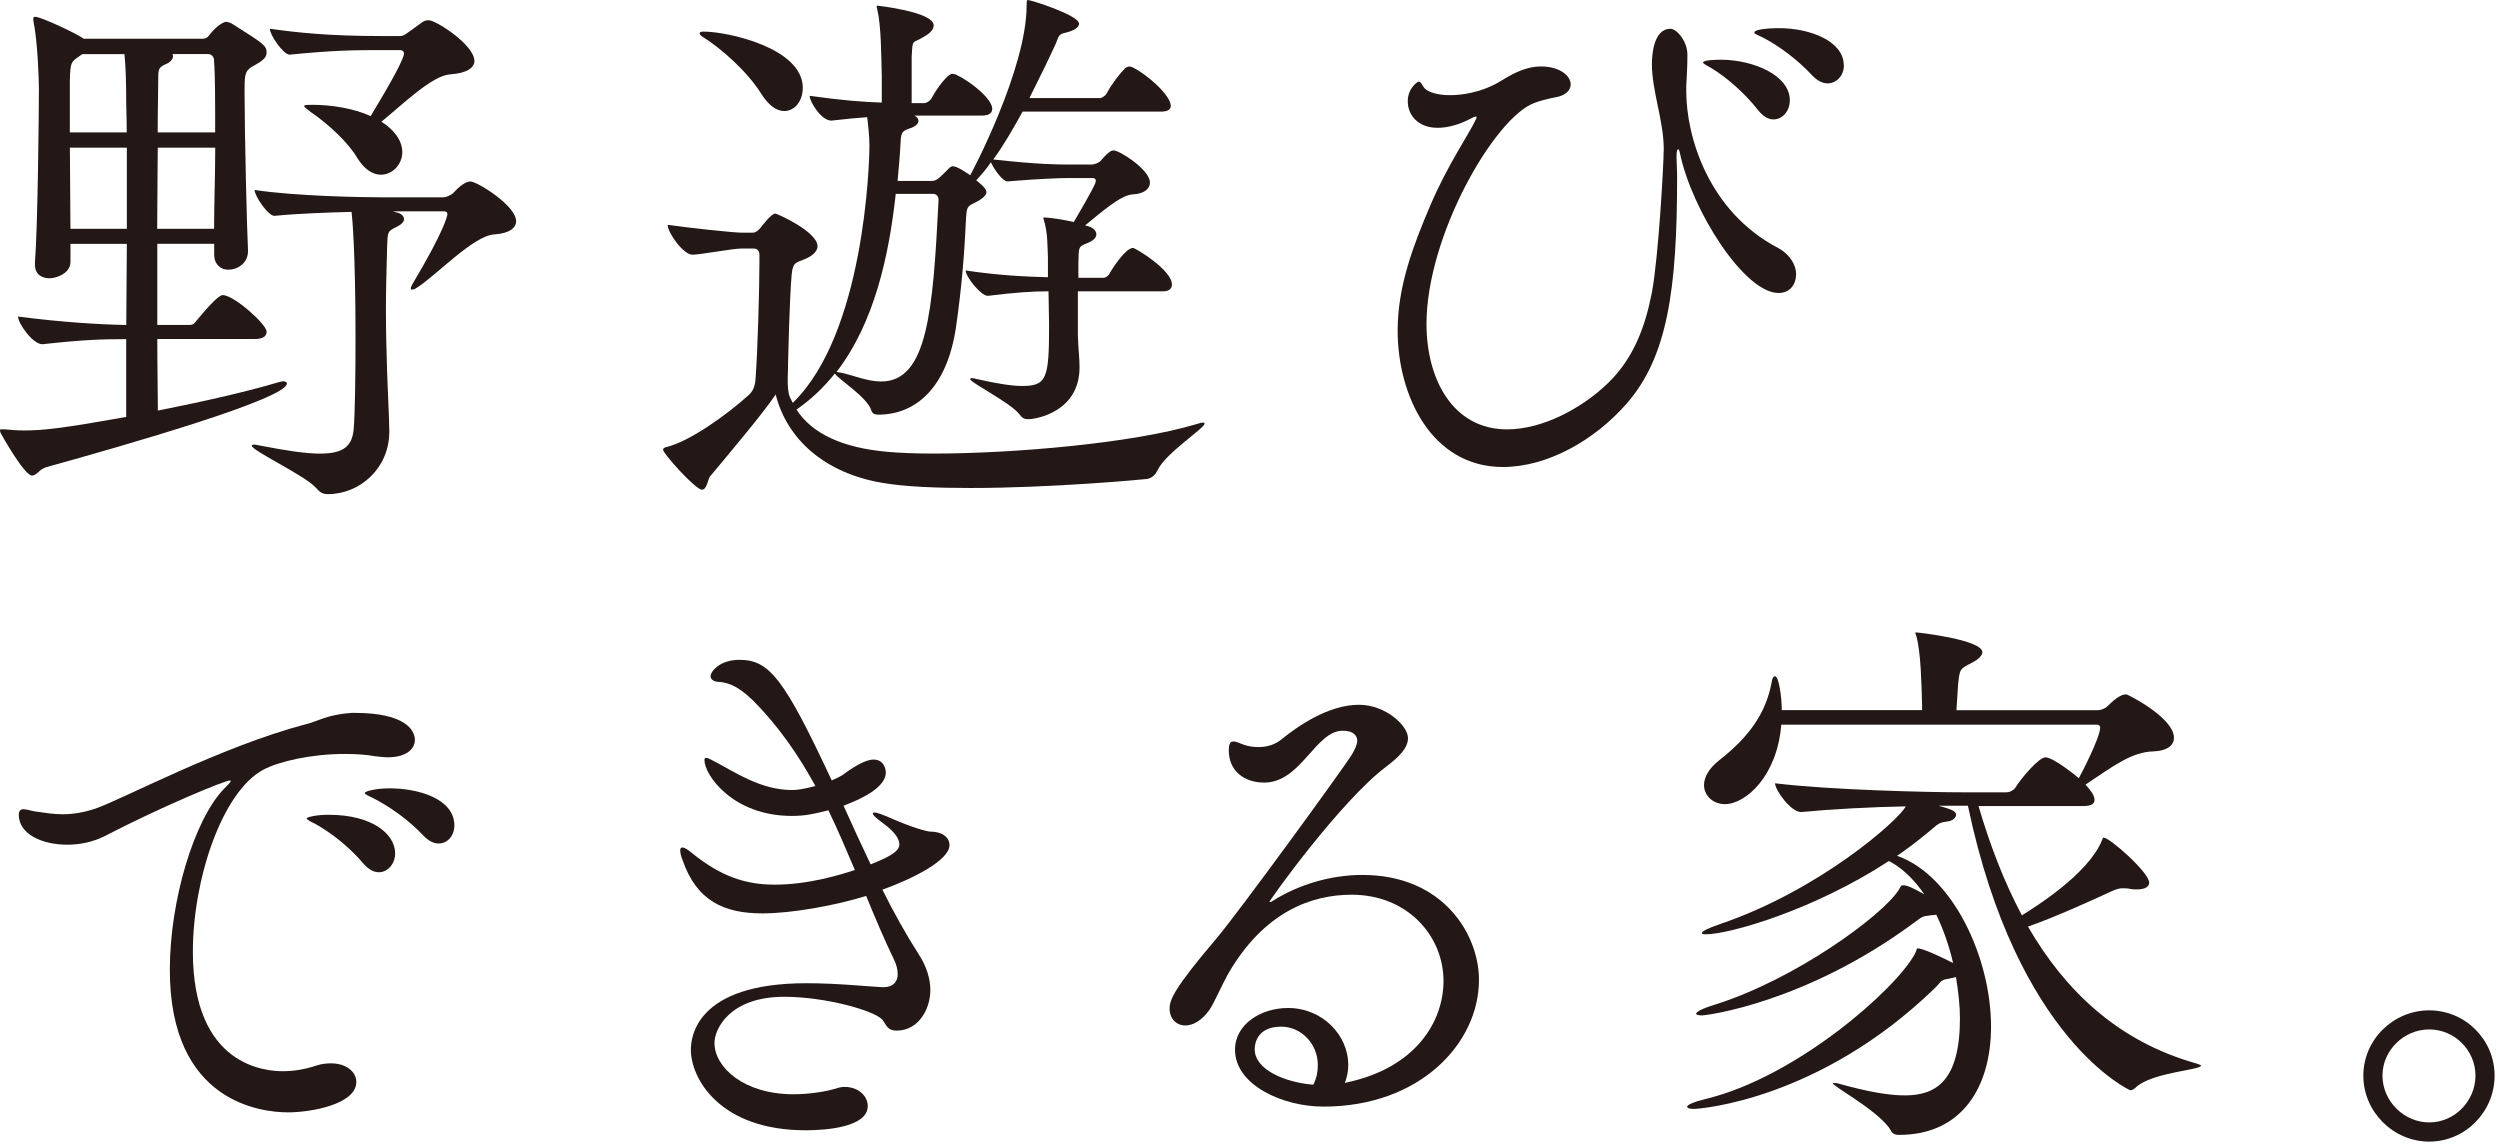
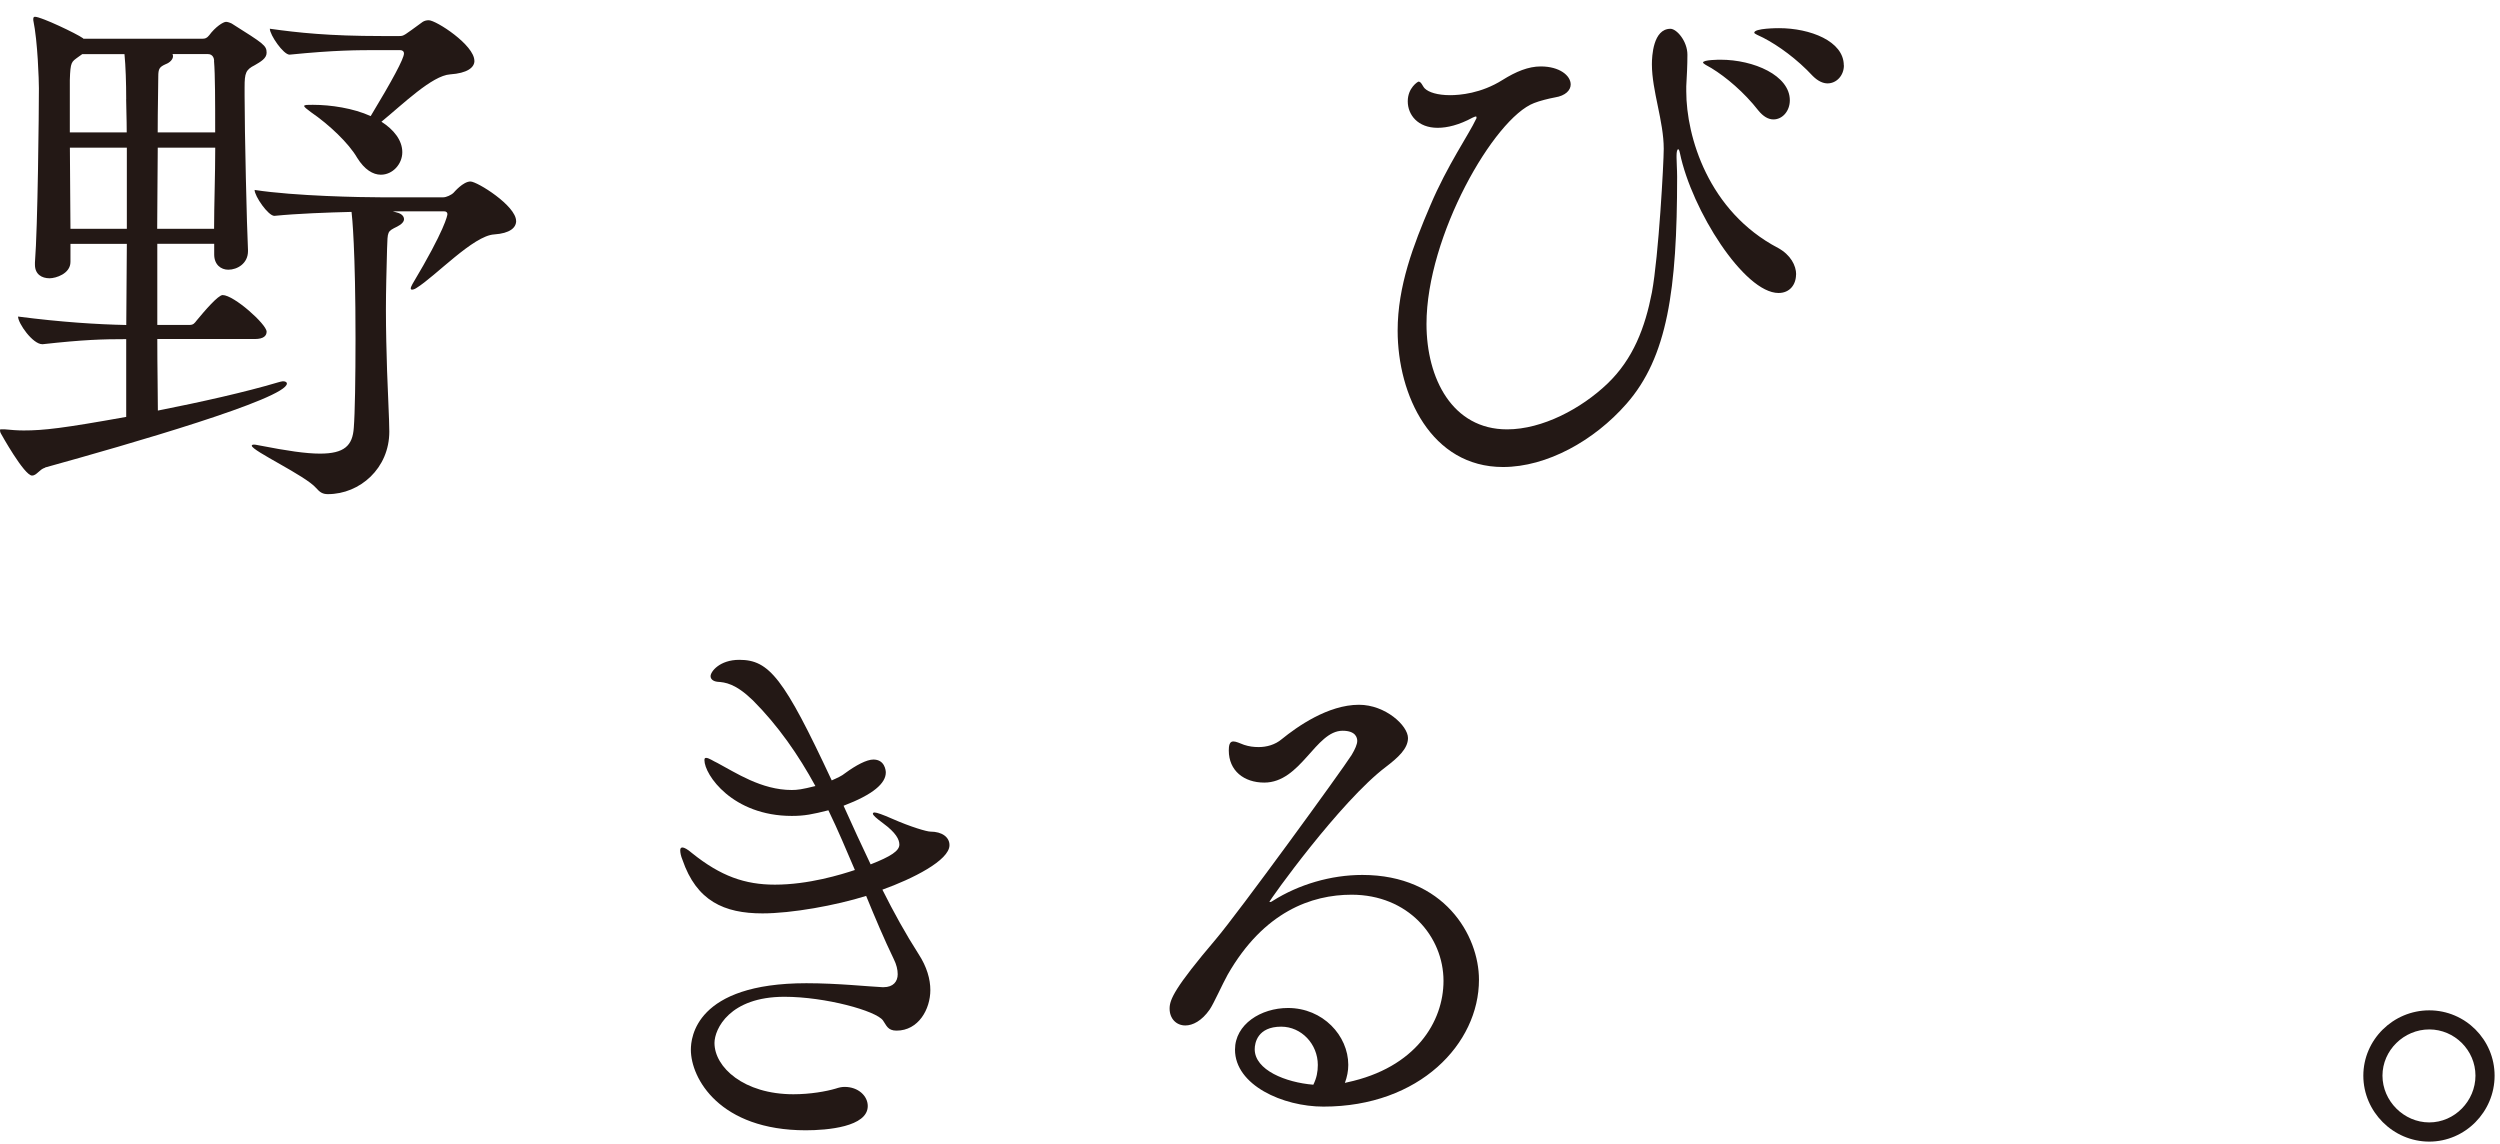
<svg xmlns="http://www.w3.org/2000/svg" width="435" height="199" viewBox="0 0 435 199" fill="none">
  <g clip-path="url(#clip0_801_5951)">
    <path d="M7.84 81.38C6.86 81.67 6.37 82.75 5.58 82.75C4.21 82.75 0.19 75.49 0.19 75.49C0 75.2 0 74.91 0 74.8C0 74.733 0.063 74.7 0.19 74.7H0.78C1.86 74.8 2.94 74.9 4.11 74.9C7.64 74.9 10.98 74.51 21.96 72.54V59.01C17.84 59.01 14.5 59.11 7.45 59.89H7.35C5.69 59.89 3.14 56.26 3.14 55.08C10.69 56.06 17.06 56.45 21.97 56.55C21.97 52.04 22.07 47.14 22.07 42.43H12.26V45.57C12.26 47.63 9.71 48.42 8.63 48.42C7.26 48.42 6.08 47.73 6.08 46.06V45.67C6.57 39.59 6.77 19.39 6.77 15.37C6.77 14.09 6.57 7.23 5.79 3.51V3.31C5.79 3.02 5.89 2.92 6.09 2.92C7.17 2.92 13.34 5.86 14.42 6.64L14.52 6.74H35.21C35.7 6.74 35.99 6.64 36.39 6.15C37.47 4.68 38.84 3.8 39.33 3.8C39.53 3.8 39.92 3.9 40.31 4.09C45.9 7.62 46.39 7.91 46.39 9.19C46.39 10.17 45.32 10.76 44.33 11.34C42.76 12.13 42.56 12.71 42.56 15.16V16.63C42.56 22.91 42.95 39.67 43.15 43.5V43.7C43.15 45.85 41.29 46.93 39.72 46.93C38.44 46.93 37.27 46.05 37.27 44.28V42.42H27.37V56.54H32.96C33.65 56.54 33.84 56.25 34.23 55.75C35.6 54.09 37.96 51.34 38.74 51.34C40.7 51.34 46.39 56.43 46.39 57.71C46.39 58.4 45.9 58.99 44.33 58.99H27.37C27.37 64.09 27.47 68.4 27.47 71.44C34.92 69.97 42.76 68.21 48.35 66.54C48.74 66.44 49.04 66.34 49.23 66.34C49.72 66.34 49.92 66.54 49.92 66.73C49.92 69.38 22.37 77.32 7.86 81.34L7.84 81.38ZM21.96 17.26C21.96 14.42 21.86 11.48 21.66 9.42H14.31L13.62 9.91C12.44 10.79 12.25 10.69 12.15 13.93V23.04H22.05C22.05 20.59 21.95 18.63 21.95 17.25L21.96 17.26ZM22.06 25.69H12.16C12.16 30.4 12.26 35.69 12.26 39.81H22.07V25.69H22.06ZM27.45 25.69C27.45 29.91 27.35 34.81 27.35 39.81H37.25C37.25 35.79 37.45 30.59 37.45 25.69H27.45ZM37.26 10.59C37.26 10.2 37.06 9.41 36.18 9.41H30C30.1 9.51 30.1 9.71 30.1 9.8C30.1 10.29 29.61 10.88 28.82 11.17C27.74 11.66 27.54 11.96 27.54 13.33C27.54 15.39 27.44 18.72 27.44 23.04H37.44C37.44 17.75 37.44 13.04 37.24 10.59H37.26ZM89.81 38.44C89.81 39.62 88.74 40.6 85.99 40.79C82.36 40.99 75.8 48.05 72.46 50.11C72.17 50.31 71.87 50.4 71.67 50.4C71.57 50.4 71.47 50.3 71.47 50.2C71.47 50.01 71.57 49.81 71.77 49.42C77.45 39.91 77.85 37.46 77.85 37.26C77.85 36.96 77.65 36.77 77.26 36.77H68.34L69.03 36.97C69.91 37.17 70.3 37.66 70.3 38.15C70.3 38.54 69.91 39.03 69.12 39.42C67.35 40.3 67.46 40.21 67.35 43.24C67.25 47.16 67.15 50.59 67.15 53.83C67.15 57.65 67.25 61.18 67.35 64.51C67.45 67.84 67.74 73.04 67.74 75.1C67.74 81.47 62.64 85.98 57.05 85.98C56.17 85.98 55.68 85.69 54.99 84.9C53.13 82.75 43.81 78.43 43.81 77.55C43.81 77.45 43.91 77.36 44.2 77.36C44.49 77.36 44.79 77.46 45.38 77.55C49.89 78.43 53.22 78.93 55.68 78.93C59.9 78.93 61.36 77.55 61.56 74.42C61.76 71.97 61.86 65.7 61.86 58.93C61.86 43.44 61.27 37.65 61.17 36.87C57.05 36.97 51.76 37.16 47.74 37.56C46.66 37.56 44.3 34.13 44.3 33.05C51.36 34.13 62.93 34.33 66.17 34.33H77.15C77.64 34.33 78.52 33.94 78.92 33.54C79.02 33.44 80.58 31.58 81.86 31.58C83.04 31.58 89.8 35.8 89.8 38.45L89.81 38.44ZM82.55 10.59C82.55 11.77 81.27 12.74 78.33 12.94C75.19 13.14 70.09 18.14 66.37 21.18C68.52 22.55 70 24.41 70 26.48C70 28.55 68.33 30.4 66.27 30.4C64.9 30.4 63.43 29.52 62.15 27.46C60.68 24.91 57.25 21.67 54.11 19.52C53.33 18.93 52.93 18.64 52.93 18.44C52.93 18.24 53.42 18.24 54.5 18.24C57.54 18.24 61.46 18.82 64.5 20.2C68.23 14.02 70.29 10.2 70.29 9.31C70.29 8.92 70 8.72 69.6 8.72H66.17C62.05 8.72 58.33 8.72 50.38 9.51C49.31 9.51 46.95 6.08 46.95 5C51.85 5.69 57.25 6.27 66.37 6.27H69.51C70.29 6.27 70.29 6.17 73.53 3.82C73.82 3.62 74.22 3.52 74.6 3.52C75.88 3.52 82.54 7.83 82.54 10.58L82.55 10.59Z" fill="#231815" />
-     <path d="M209.39 73.54C209.59 73.54 209.59 73.64 209.59 73.73C209.59 74.52 202.83 78.83 201.45 81.77C201.06 82.56 200.57 83.14 199.58 83.34C198.8 83.44 183.01 84.91 168.89 84.91C163.11 84.91 157.62 84.71 153.6 84.03C143.6 82.37 136.93 76.48 134.97 68.64C132.81 71.87 127.42 78.25 123.5 82.96C123.2 83.35 123.01 85.21 122.13 85.21C121.05 85.21 115.37 78.93 115.37 78.25C115.37 78.05 115.56 77.86 116.06 77.76C119.98 76.78 126.25 72.37 130.27 68.74C130.96 68.15 131.35 67.27 131.45 66.09C131.84 61.09 132.14 50.11 132.14 45.6V44.32C132.14 43.63 131.75 43.24 131.07 43.24H129.11C127.54 43.24 122.44 44.22 120.58 44.32H120.48C118.91 44.32 116.17 40.5 116.17 39.12C119.6 39.61 127.54 40.49 129.21 40.49H130.98C131.47 40.49 131.96 40.1 132.35 39.61C132.74 39.12 134.22 37.16 134.9 37.16C135.19 37.16 142.25 40.3 142.25 42.85C142.25 43.92 140.98 44.71 140 45.1C138.73 45.68 137.94 45.49 137.75 47.75C137.36 52.36 137.17 61.18 137.06 66.18C137.06 66.76 137.06 68.24 137.45 69.12L137.94 70.1C150.39 58.04 151.28 28.53 151.28 25.39C151.28 23.72 151.08 21.95 150.89 20.39C149.32 20.49 147.36 20.69 144.71 20.98H144.61C142.94 20.98 140.88 17.75 140.88 16.67C146.37 17.45 150.2 17.75 153.43 17.85V13.24C153.33 9.61 153.33 4.51 152.65 1.67C152.55 1.28 152.55 1.18 152.55 1.08V0.98C152.75 0.98 162.46 2.06 162.46 4.41C162.46 5.1 161.87 5.78 160.79 6.37C158.63 7.74 158.83 6.57 158.63 9.9V17.94H160.88C161.08 17.94 161.76 17.65 162.06 17.16C163.04 15.3 164.9 12.85 165.69 12.85C165.98 12.85 166.18 12.95 166.28 12.95C169.02 14.23 172.65 17.26 172.65 18.93C172.65 19.52 172.26 20.11 170.88 20.11H159.12C159.61 20.4 159.81 20.7 159.81 20.99C159.81 21.58 159.22 22.07 158.24 22.36C156.77 22.85 156.77 23.24 156.67 25.3C156.57 27.26 156.37 29.32 156.18 31.48H162.06C162.94 31.48 163.24 31.19 165.29 29.12C165.49 29.02 165.59 28.93 165.78 28.93C166.47 28.93 167.65 29.71 168.82 30.49C169.02 30.2 178.63 12.06 178.63 0.98C178.63 0 178.73 0 178.83 0C179.41 0 187.75 2.65 187.75 4.12C187.75 4.7 187.06 5.3 185.4 5.69C184.03 5.98 184.22 6.47 183.73 7.55C182.66 9.91 180.99 13.34 179.12 17.06H191.47C191.67 17.06 192.25 16.76 192.55 16.27C193.43 14.61 194.9 12.74 195.78 11.86C196.08 11.66 196.27 11.57 196.57 11.57C196.77 11.57 196.86 11.67 196.96 11.67C199.51 12.85 203.72 16.57 203.72 18.44C203.72 18.93 203.33 19.42 202.05 19.42H177.93C176.36 22.27 174.69 25.21 172.83 27.75C180.77 28.63 184.3 28.63 186.16 28.63H189.98C190.37 28.63 191.16 28.34 191.45 28.05C191.84 27.66 192.43 26.87 193.02 26.48C193.22 26.28 193.51 26.18 193.81 26.18C194.79 26.18 200.09 29.51 200.09 31.77C200.09 32.75 199.21 33.73 197.05 33.83C194.99 33.93 191.46 37.07 188.81 39.22C188.91 39.22 189.1 39.32 189.2 39.32C190.28 39.61 190.77 40.2 190.77 40.79C190.77 41.28 190.28 41.87 189.3 42.26C187.54 42.95 187.73 42.95 187.64 45.79V48.34H192.05C192.24 48.34 192.74 48.14 193.03 47.65C193.62 46.57 195.88 43.14 197.15 43.14C197.54 43.14 203.92 46.96 203.92 49.51C203.92 50 203.62 50.69 202.45 50.69H187.55V58.43C187.65 61.28 187.84 62.16 187.84 63.92C187.84 71.66 180.29 72.94 178.92 72.94C178.23 72.94 177.84 72.74 177.35 72.06C175.88 70.1 168.82 66.57 168.82 65.98C168.82 65.88 168.92 65.78 169.11 65.78C169.3 65.78 169.6 65.88 170.09 65.98C173.52 66.76 176.07 67.16 177.83 67.16C182.14 67.16 182.54 65.88 182.54 56.57C182.54 54.61 182.44 52.55 182.44 50.69C179.5 50.69 176.75 50.89 171.95 51.47H171.85C170.67 51.47 168.02 48.14 168.02 47.06C173.81 47.94 178.61 48.14 182.34 48.24V44.8C182.24 42.84 182.34 40.68 181.65 38.33C181.55 38.13 181.55 38.03 181.55 37.94C181.55 37.84 181.65 37.84 181.75 37.84C182.53 37.84 185.18 38.23 186.84 38.63C190.17 32.94 190.67 31.87 190.67 31.47C190.67 31.07 190.37 30.98 190.08 30.98H185.96C184.59 30.98 181.16 31.08 175.37 31.56H175.27C174.48 31.56 172.91 29.41 172.42 28.23C171.64 29.41 170.76 30.39 169.87 31.37C171.34 32.55 171.64 33.04 171.64 33.43C171.64 34.01 170.85 34.7 169.39 35.39C168.31 35.88 168.21 36.27 168.11 37.64C167.82 44.11 167.32 50.19 166.34 56.96C164.77 67.45 159.38 72.15 152.81 72.15C152.32 72.15 151.83 72.05 151.63 71.46C150.94 69.11 145.95 66.07 145.26 64.99C143.4 67.35 141.14 69.5 138.59 71.27C141.33 75.49 146.63 77.94 154.47 78.62C156.63 78.82 159.37 78.92 162.51 78.92C176.14 78.92 197.02 77.15 208.1 73.82C208.69 73.62 209.08 73.53 209.38 73.53L209.39 73.54ZM139.68 15.3C139.68 17.55 138.31 19.32 136.45 19.32C135.17 19.32 133.8 18.44 132.43 16.28C129.98 12.36 125.37 8.34 122.23 6.38C121.84 6.18 121.74 5.89 121.74 5.79C121.74 5.59 121.94 5.5 122.43 5.5C126.65 5.5 139.69 8.35 139.69 15.31L139.68 15.3ZM162.33 33.73H155.86C154.68 44.51 152.14 56.18 145.56 64.71C145.76 64.71 145.86 64.81 146.15 64.81C148.21 65.2 150.86 66.38 153.31 66.38C161.35 66.38 162.33 54.32 163.31 34.81C163.31 34.02 162.82 33.73 162.33 33.73Z" fill="#231815" />
    <path d="M312.51 47.75C312.51 49.51 311.43 50.98 309.47 50.98C303.49 50.98 294.37 36.57 292.31 26.66C292.21 26.17 292.11 25.97 292.01 25.97C291.82 25.97 291.72 26.46 291.72 27.05V27.44C291.72 28.32 291.82 29.5 291.82 30.77C291.82 50.38 290.15 62.15 282.99 70.28C277.4 76.66 269.17 81.26 261.52 81.26C249.07 81.26 243.19 68.81 243.19 57.53C243.19 49.79 245.93 42.63 248.87 35.76C251.81 28.8 255.63 23.31 256.81 20.76C256.91 20.66 256.91 20.47 256.91 20.47C256.91 20.37 256.91 20.27 256.81 20.27C256.62 20.27 256.52 20.37 256.23 20.47C253.87 21.75 251.82 22.24 250.15 22.24C246.71 22.24 244.95 19.99 244.95 17.63C244.95 15.27 246.72 14.2 246.82 14.2C247.31 14.2 247.51 14.98 247.9 15.38C248.59 16.07 250.15 16.56 252.31 16.56C253.98 16.56 257.7 16.27 261.43 13.92C263.78 12.45 265.94 11.56 268.1 11.56C271.33 11.56 273.3 13.13 273.3 14.7C273.3 15.68 272.42 16.66 270.56 16.95C269.48 17.15 267.91 17.54 266.93 17.93C259.97 20.58 248.21 41.07 248.21 56.37C248.21 65.88 252.72 74.71 262.23 74.71C268.4 74.71 275.17 71.08 279.68 66.77C284.19 62.46 286.25 56.97 287.43 50.89C288.61 44.51 289.49 28.34 289.49 25.89C289.49 21.08 287.43 15.79 287.43 11.18C287.43 9.81 287.63 5.01 290.66 5.01C291.74 5.01 293.61 7.16 293.61 9.52C293.61 11.38 293.51 13.25 293.41 15.01V15.89C293.41 23.73 297.23 36.77 309.39 43.15C311.55 44.33 312.53 46.19 312.53 47.76L312.51 47.75ZM311.43 17.45C311.43 19.32 310.15 20.78 308.58 20.78C307.7 20.78 306.82 20.29 305.94 19.21C303.49 16.07 300.35 13.42 297.8 11.86C297.11 11.47 296.33 11.08 296.33 10.88C296.33 10.39 299.17 10.39 299.37 10.39C305.16 10.39 311.43 13.13 311.43 17.45ZM320.84 11.37C320.84 13.14 319.56 14.51 317.99 14.51C317.21 14.51 316.33 14.12 315.44 13.24C312.7 10.29 309.46 7.94 306.81 6.57C306.02 6.18 305.24 5.88 305.24 5.69C305.24 4.9 309.36 4.9 309.55 4.9C314.94 4.9 320.82 7.15 320.82 11.37H320.84Z" fill="#231815" />
-     <path d="M72.19 128.73C72.19 130.3 70.72 131.77 67.48 131.77C66.79 131.77 66.01 131.67 65.23 131.58C63.57 131.28 61.8 131.19 59.93 131.19C54.25 131.19 48.56 132.46 45.82 133.93C38.66 137.75 33.56 152.95 33.56 165.6C33.56 185.61 46.31 186.39 49.25 186.39C51.02 186.39 52.97 186.1 55.04 185.41C55.92 185.11 56.8 185.02 57.59 185.02C60.24 185.02 62 186.49 62 188.25C62 192.17 54.06 193.55 50.14 193.55C45.53 193.55 29.55 191.89 29.55 168.74C29.55 156.68 33.77 142.66 38.96 137.27C39.65 136.58 40.14 136.09 40.14 135.9C40.14 135.9 40.14 135.8 40.04 135.8C39.06 135.8 27.78 140.51 18.17 145.51C16.21 146.49 13.95 146.98 11.7 146.98C7.29 146.98 3.27 145.12 3.27 141.78C3.27 141.39 3.37 140.8 4.05 140.8C4.64 140.8 5.42 141.09 6.11 141.19C7.58 141.39 9.15 141.68 10.92 141.68C12.69 141.68 14.55 141.38 16.6 140.7C21.21 139.13 38.37 129.92 53.27 126C55.33 125.51 56.9 124.33 61.21 124.04H61.7C70.72 124.04 72.19 127.18 72.19 128.75V128.73ZM68.76 148.44C68.76 150.3 67.48 151.77 65.91 151.77C65.03 151.77 64.14 151.28 63.26 150.3C60.71 147.26 57.48 144.81 54.83 143.34C54.04 142.95 53.36 142.65 53.36 142.36C53.36 142.26 54.73 141.77 57.18 141.77C65.02 141.77 68.75 145.3 68.75 148.44H68.76ZM79.06 143.63C79.06 145.4 77.88 146.77 76.32 146.77C75.53 146.77 74.65 146.38 73.77 145.5C71.03 142.56 67.69 140.3 65.04 138.93C64.26 138.54 63.47 138.24 63.47 137.95C63.47 137.75 65.14 137.17 67.79 137.17C72.69 137.17 79.06 138.93 79.06 143.64V143.63Z" fill="#231815" />
    <path d="M153.54 154.81C155.5 158.73 157.56 162.46 159.82 165.99C161.29 168.24 161.88 170.4 161.88 172.27C161.88 175.6 159.82 179.33 155.99 179.33C154.42 179.33 154.22 178.35 153.64 177.56C152.46 175.89 143.64 173.44 136.48 173.44C126.97 173.44 124.32 179.03 124.32 181.48C124.32 185.7 129.42 190.4 138.05 190.4C140.99 190.4 143.74 189.91 145.4 189.42C145.99 189.22 146.48 189.12 146.97 189.12C149.33 189.12 150.99 190.69 150.99 192.45C150.99 196.08 143.93 196.67 140.21 196.67C125.21 196.67 120.21 187.65 120.21 182.65C120.21 180.59 120.99 171.08 140.31 171.08C145.8 171.08 151.2 171.67 153.55 171.77H153.75C155.42 171.77 156.2 170.79 156.2 169.52C156.2 168.73 156 167.85 155.51 166.87C153.85 163.44 152.28 159.71 150.71 155.89C145.41 157.55 137.77 158.93 132.67 158.93C126 158.93 121.2 156.77 118.75 149.61C118.46 148.92 118.36 148.33 118.36 147.95C118.36 147.65 118.46 147.46 118.75 147.46C119.04 147.46 119.63 147.76 120.41 148.44C125.41 152.46 129.63 153.93 134.83 153.93C140.71 153.93 146.4 152.16 148.75 151.38C147.28 147.95 145.81 144.42 144.14 140.99C141.4 141.68 140.02 141.97 137.77 141.97C127.47 141.97 122.57 134.81 122.57 132.26C122.57 131.96 122.67 131.87 122.86 131.87C123.35 131.87 124.14 132.45 124.82 132.75C127.96 134.41 132.47 137.46 137.76 137.46C138.74 137.46 139.53 137.36 141.88 136.77C138.94 131.38 135.41 126.28 131 121.86C127.96 118.92 126.19 118.72 124.82 118.63C124.04 118.53 123.64 118.14 123.64 117.65C123.64 116.87 125.21 114.81 128.64 114.81C133.84 114.81 136.39 117.95 144.72 135.79C145.6 135.4 146.49 135.01 147.07 134.52C148.94 133.15 150.8 132.16 151.97 132.16C153.93 132.16 154.13 134.03 154.13 134.41C154.13 136.28 151.97 138.23 146.78 140.2C148.35 143.73 149.92 147.07 151.49 150.4C155.02 149.02 156.49 148.04 156.49 146.96C156.49 146.08 155.91 144.9 153.65 143.24C152.47 142.36 151.88 141.86 151.88 141.57C151.88 141.47 151.98 141.37 152.17 141.37C152.56 141.37 153.64 141.76 155.21 142.45C158.54 143.92 161.29 144.7 161.88 144.7C163.94 144.7 165.21 145.68 165.21 147.06C165.21 149.71 158.74 152.94 153.54 154.8V154.81Z" fill="#231815" />
    <path d="M257.34 170.49C257.34 181.57 247.04 192.55 230.28 192.55C223.22 192.55 214.89 188.82 214.89 182.64C214.89 178.23 219.4 175.39 224.11 175.39C230.19 175.39 234.6 180.2 234.6 185.29C234.6 186.37 234.4 187.35 234.01 188.43C234.11 188.43 234.3 188.33 234.4 188.33C246.36 185.78 251.17 177.74 251.17 170.68C251.17 162.94 244.99 155.68 235.18 155.68C228.22 155.68 219.89 158.62 213.61 169.6C212.73 171.17 211.16 174.7 210.47 175.68C209.1 177.64 207.53 178.43 206.25 178.43C204.68 178.43 203.51 177.25 203.51 175.49C203.51 173.92 204.39 171.86 211.55 163.43C215.47 158.82 233.51 134.02 235.18 131.37C235.77 130.39 236.16 129.5 236.16 128.92C236.16 128.43 235.96 127.15 233.61 127.15C228.9 127.15 226.36 136.17 219.98 136.17C216.45 136.17 213.81 134.11 213.81 130.58C213.81 129.8 213.91 129.01 214.59 129.01C215.08 129.01 215.67 129.3 216.46 129.6C217.34 129.89 218.12 129.99 219.01 129.99C220.38 129.99 221.86 129.6 223.03 128.61C225.68 126.46 231.07 122.63 236.46 122.63C241.07 122.63 244.99 126.26 244.99 128.42C244.99 130.28 243.22 131.85 241.17 133.42C233.23 139.4 220.87 156.66 220.87 156.95H220.97C221.07 156.95 221.17 156.95 221.46 156.75C225.97 153.9 231.56 152.24 237.05 152.24C251.26 152.24 257.34 162.73 257.34 170.47V170.49ZM229.3 185.3C229.3 181.67 226.45 178.64 222.93 178.64C218.81 178.64 218.32 181.48 218.32 182.56C218.32 186.19 223.71 188.35 228.52 188.74C229.1 187.56 229.3 186.49 229.3 185.3Z" fill="#231815" />
-     <path d="M383.01 185.4C383.01 186.18 374.58 186.58 371.73 189.12C371.44 189.42 371.04 189.71 370.66 189.71C370.66 189.71 350.95 180.98 342.42 140.2H337.32C339.38 140.79 340.36 141.08 340.36 141.77C340.36 142.26 339.78 142.85 338.79 142.95C337.22 143.15 337.32 143.34 335.26 145.01C333.59 146.39 331.93 147.66 330.06 148.93H330.16C339.77 152.36 346.44 166.58 346.44 178.64C346.44 188.93 341.54 197.47 330.45 197.47C329.27 197.47 329.18 196.98 328.68 196.19C326.04 192.76 318.88 189.03 318.88 188.44H319.07C319.27 188.44 319.66 188.44 320.25 188.64C324.86 189.92 328.58 190.6 331.43 190.6C336.82 190.6 341.03 188.15 341.03 177.17C341.03 174.92 340.74 172.46 340.34 170.01L339.07 170.3C337.5 170.5 337.7 170.99 336.52 172.07C316.52 191.38 295.83 192.95 294.75 192.95C294.06 192.95 293.57 192.85 293.57 192.56C293.57 192.27 294.55 191.77 296.9 191.19C312.59 187.37 329.84 172.17 333.18 165.99C333.57 165.21 333.47 165.01 333.67 165.01C334.16 165.01 335.73 165.5 339.84 167.56C339.15 164.62 338.18 161.77 336.9 159.13C336.7 159.23 336.41 159.23 336.21 159.23C334.55 159.52 334.93 159.13 332.98 160.6C314.25 174.43 297.09 176.68 296.11 176.68C295.53 176.68 295.13 176.58 295.13 176.38C295.13 176.09 296.11 175.5 298.36 174.82C312.38 170.41 327.38 159.42 330.33 154.92C330.72 154.33 330.72 154.04 331.11 154.04C331.9 154.04 332.68 154.43 334.84 155.61C333.18 153.25 331.31 151.29 329.05 150.02L328.66 149.82C315.62 158.35 300.92 162.57 296.8 162.57C296.31 162.57 296.11 162.47 296.11 162.37C296.11 162.08 296.99 161.58 299.25 160.8C316.61 154.92 330.43 142.66 331.6 140.31C325.72 140.41 318.56 140.8 313.47 141.29H313.37C311.6 141.29 308.86 137.47 308.86 136.29C318.47 137.47 335.82 137.86 341.21 137.86H349.15C349.73 137.86 350.42 137.47 350.72 136.98C351.7 135.41 354.74 131.78 355.92 131.78C357.29 131.78 361.41 135.11 361.71 135.41C362.1 134.72 365.43 128.35 365.43 126.58C365.43 126.29 365.24 126.09 364.85 126.09H309.94C309.25 135.01 303.76 139.92 300.13 139.92C298.07 139.92 296.5 138.45 296.5 136.59C296.5 135.31 297.28 133.74 299.15 132.28C304.54 128.06 307.29 123.94 308.26 118.75C308.36 118.06 308.56 117.67 308.85 117.67C309.54 117.67 310.03 121.4 310.03 123.56H334.44V122.58C334.34 119.05 334.24 113.66 333.46 110.72C333.36 110.43 333.26 110.23 333.26 110.14C333.26 110.04 333.36 110.04 333.36 110.04C333.85 110.04 344.93 111.32 344.93 113.48C344.93 114.06 344.24 114.75 343.07 115.34C341.01 116.42 341.01 116.32 340.71 119.07L340.42 123.58H365.03C365.52 123.58 366.3 123.28 366.69 122.89C367.67 121.91 368.94 120.83 369.83 120.83H370.03C370.62 121.03 378.27 124.95 378.27 128.38C378.27 129.56 377.29 130.63 374.74 130.74C370.92 130.84 367.87 133.19 362.88 136.52C363.76 137.5 364.45 138.39 364.45 139.17C364.45 139.76 364.06 140.25 362.49 140.25H344.26C346.22 146.92 348.67 153.39 351.81 159.27C353.87 157.99 363.38 152.11 365.73 146.23C365.83 145.93 365.93 145.74 366.02 145.74C367.1 145.74 373.96 151.82 373.96 153.58C373.96 154.27 373.27 154.76 371.8 154.76C371.41 154.76 371.01 154.76 370.62 154.66C370.13 154.56 369.74 154.56 369.34 154.56C368.85 154.56 368.36 154.66 367.48 155.05C364.34 156.52 357.38 159.66 352.87 161.23C359.34 172.41 368.56 181.23 382.19 185.05C382.78 185.25 382.98 185.34 382.98 185.44L383.01 185.4Z" fill="#231815" />
    <path d="M422.69 198.64C416.41 198.64 411.22 193.44 411.22 187.17C411.22 180.9 416.42 175.8 422.69 175.8C428.96 175.8 434.06 180.9 434.06 187.17C434.06 193.44 428.96 198.64 422.69 198.64ZM422.69 179.12C418.28 179.12 414.55 182.75 414.55 187.16C414.55 191.57 418.27 195.3 422.69 195.3C427.11 195.3 430.73 191.57 430.73 187.16C430.73 182.75 427.1 179.12 422.69 179.12Z" fill="#231815" />
  </g>
  <defs>
    <clipPath id="clip0_801_5951">
      <rect width="434.06" height="198.64" fill="white" />
    </clipPath>
  </defs>
</svg>